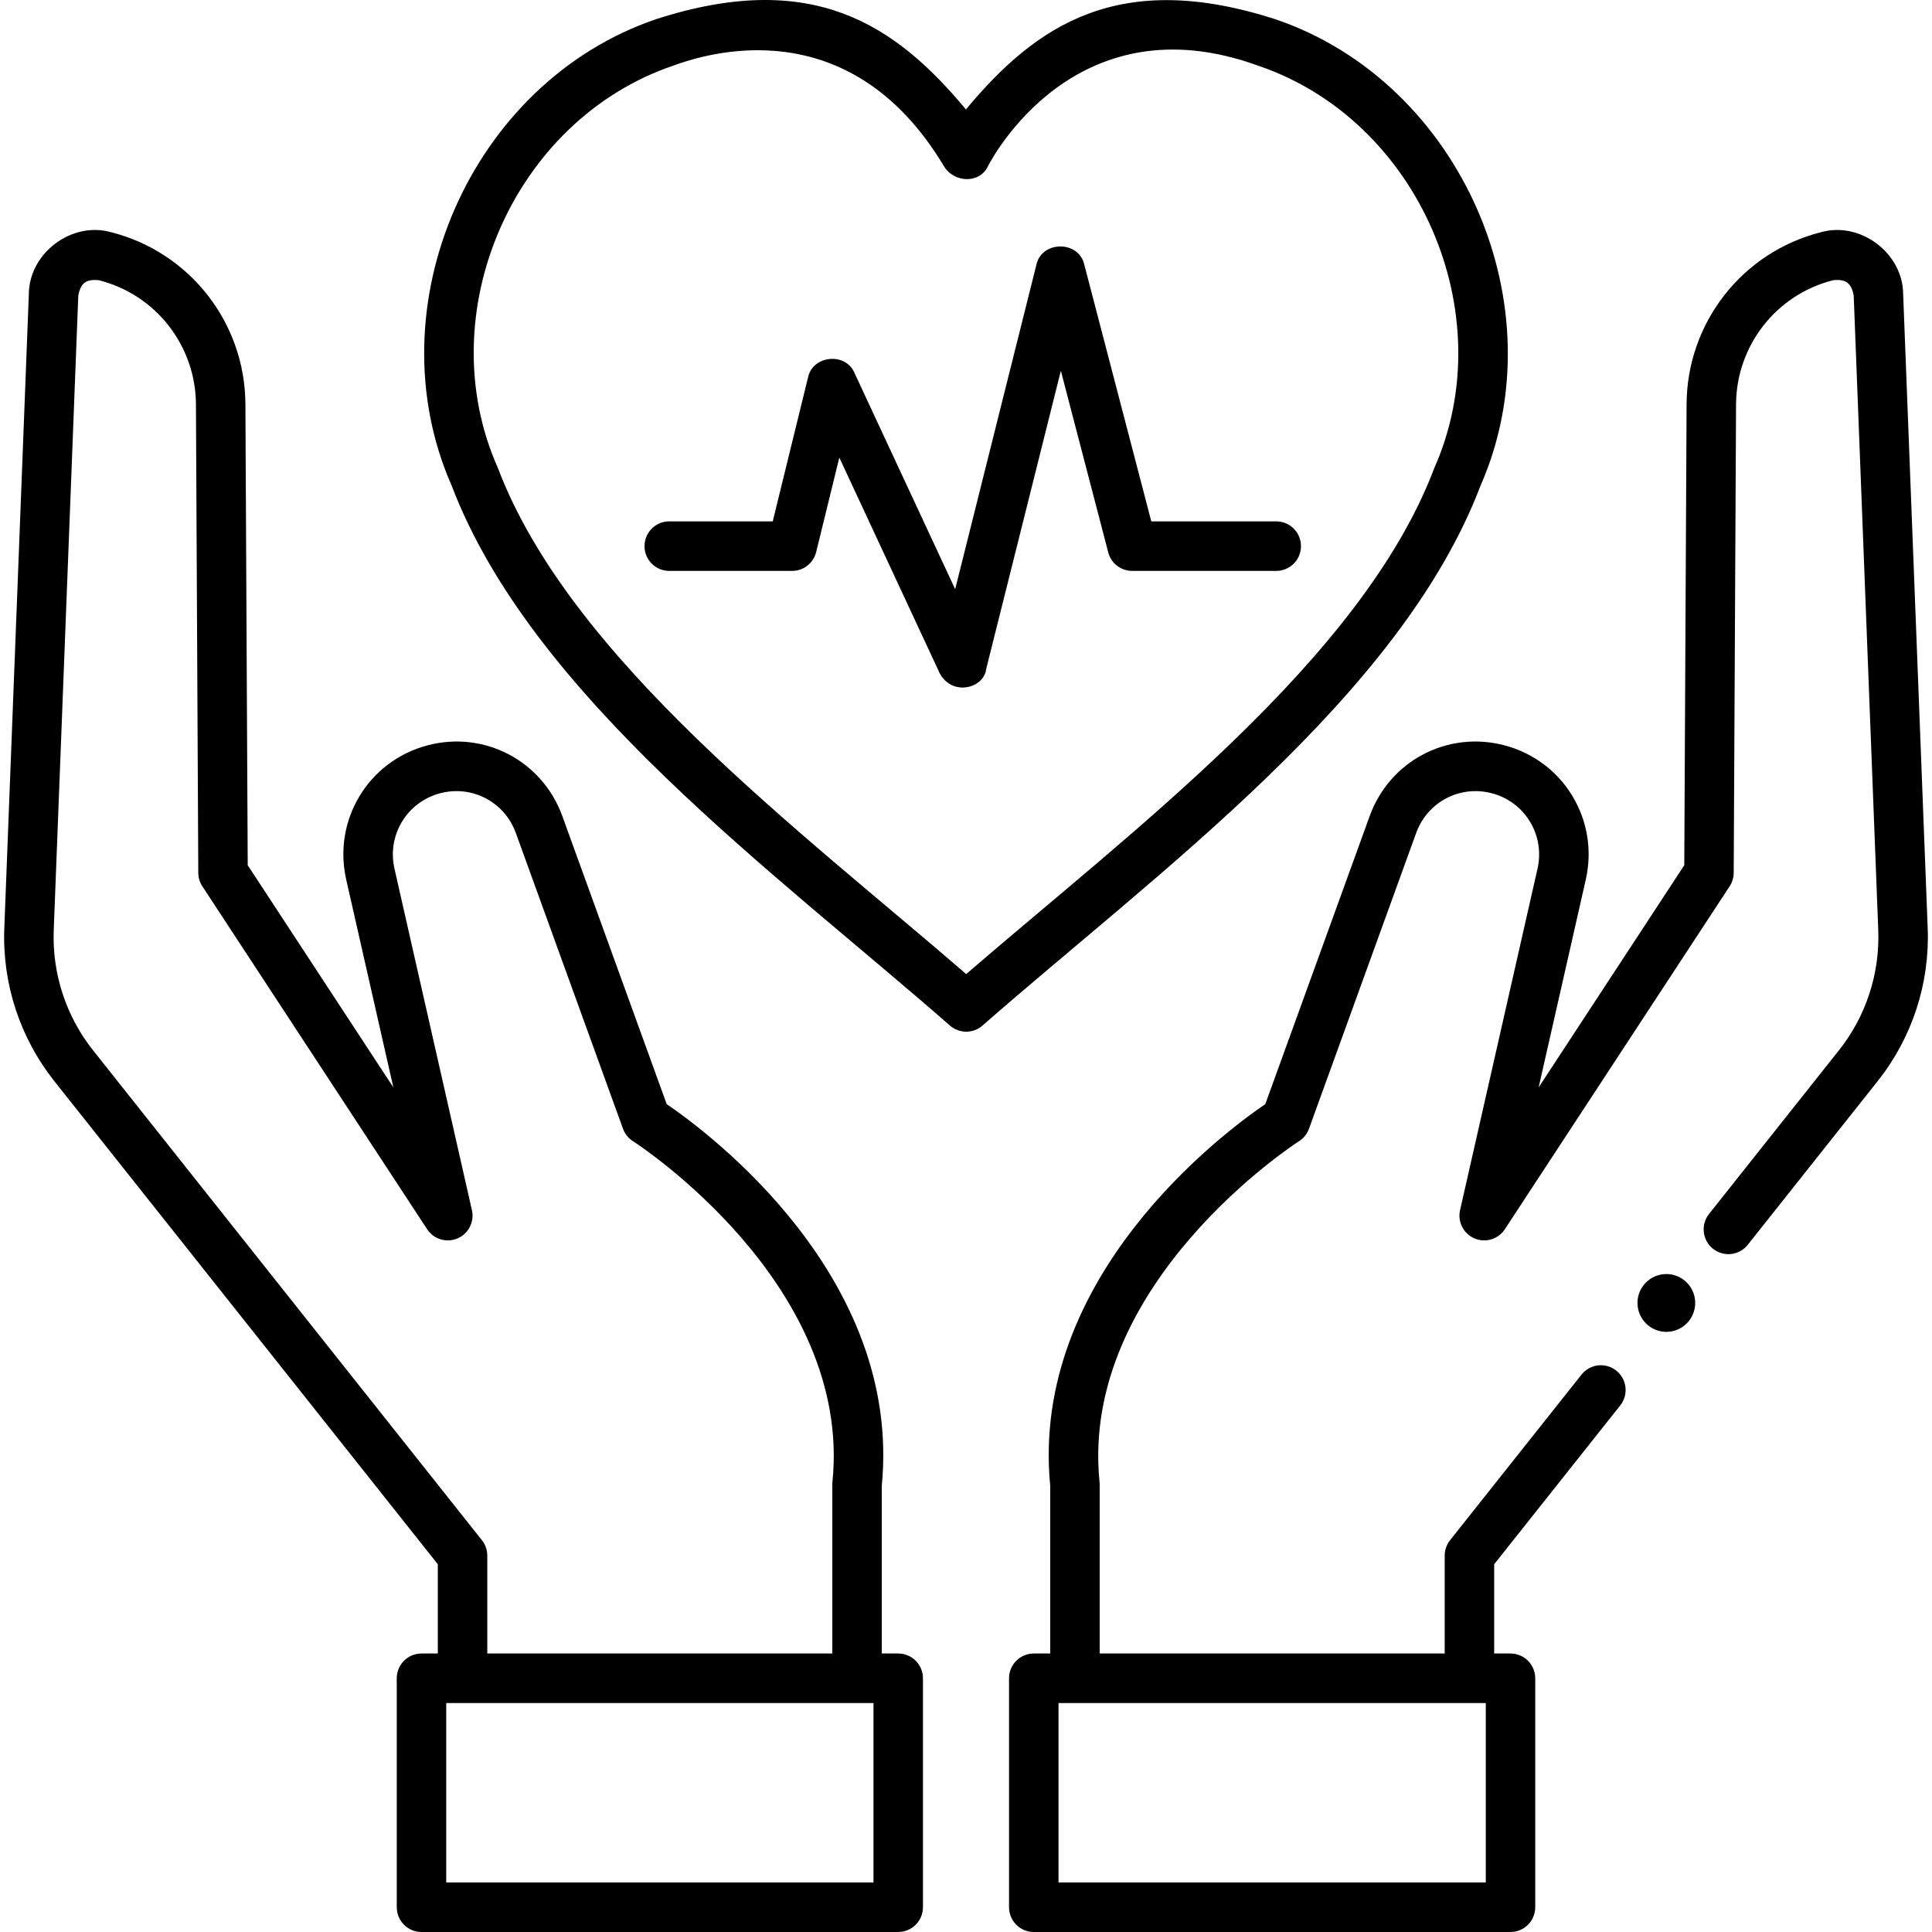
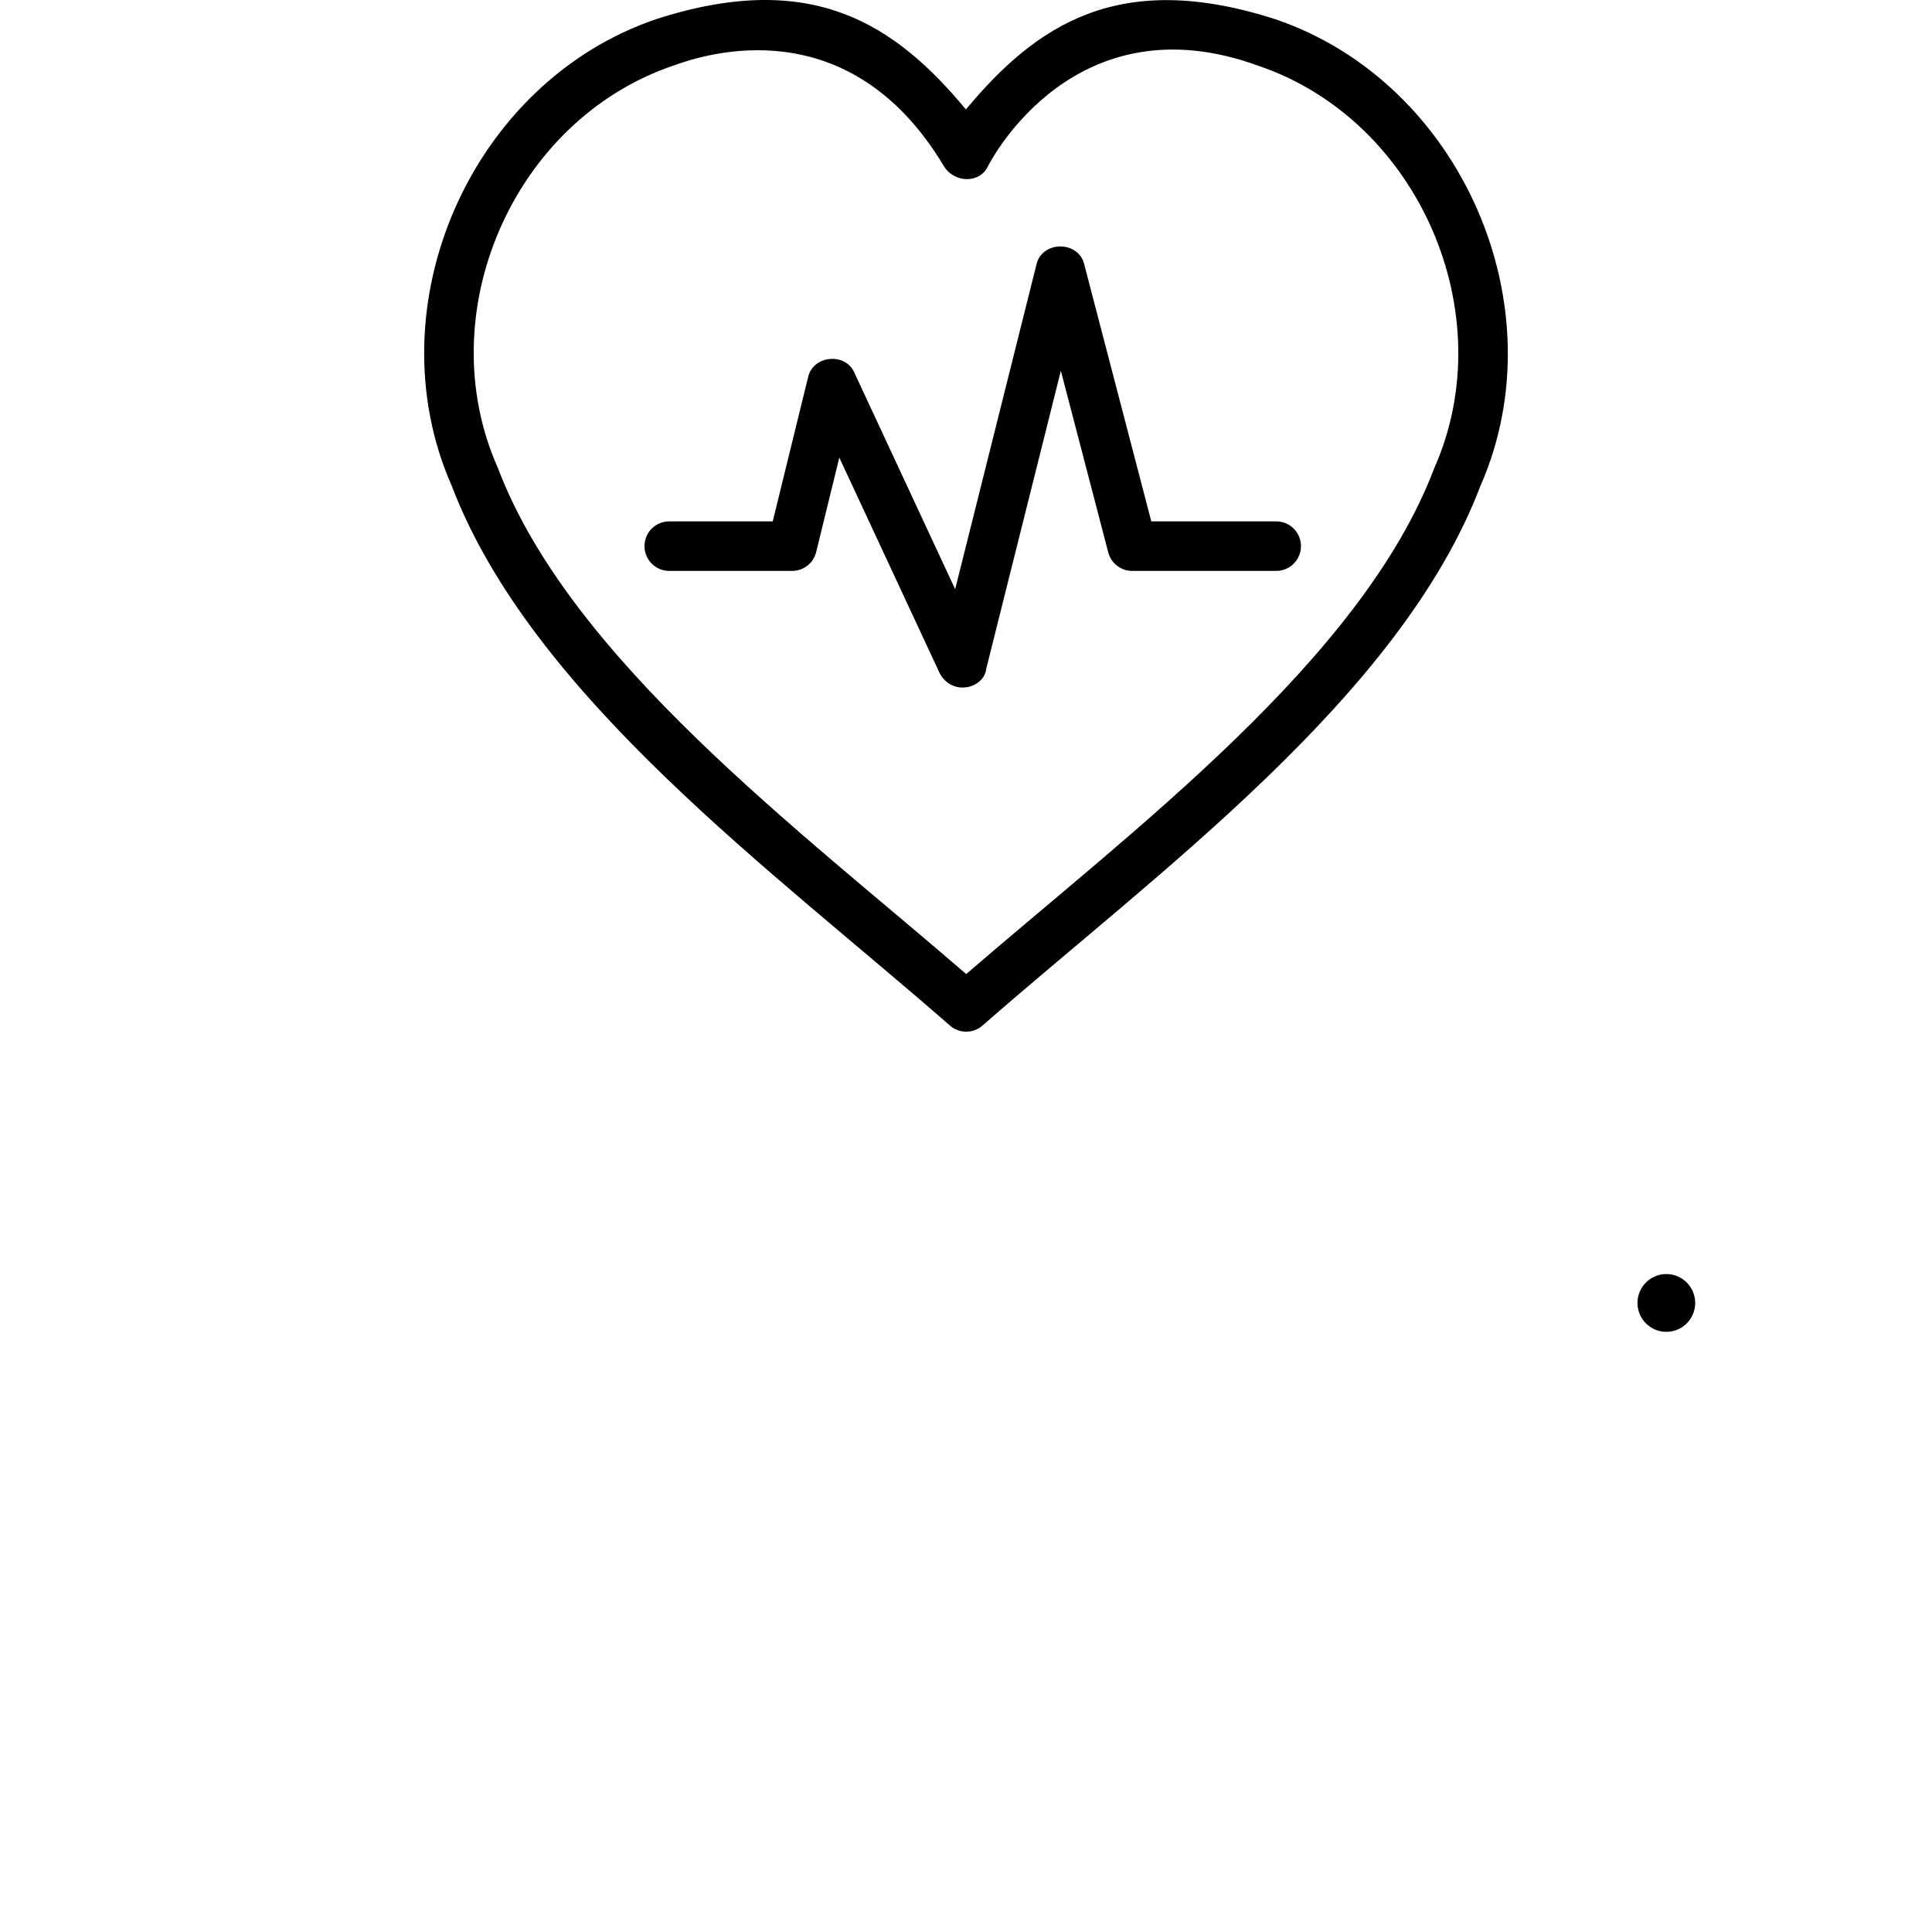
<svg xmlns="http://www.w3.org/2000/svg" id="Layer_1" height="512" viewBox="0 0 468 468" width="512">
  <g>
    <g>
      <g>
-         <path d="m217.582 400.539h-3.985v-40.607c4.961-50.747-42.109-85.669-52.099-92.474l-25.283-69.776c-4.859-13.408-18.904-20.775-32.676-17.129-14.311 3.787-22.952 18.076-19.672 32.53l11.416 50.324-35.277-53.82-.56-111.708c-.098-19.716-13.504-36.841-32.598-41.644-9.491-2.647-19.73 5.034-19.859 14.9l-5.947 153.72c-.518 13.387 3.782 26.536 12.106 37.022l92.905 117.039v21.624h-3.953c-3.309 0-5.992 2.687-5.992 6.001v55.459c0 3.314 2.683 6.001 5.992 6.001h115.481c3.309 0 5.992-2.687 5.992-6.001v-55.46c.001-3.314-2.682-6.001-5.991-6.001zm-100.847-27.452-94.207-118.679c-6.541-8.239-9.919-18.57-9.512-29.089l5.948-153.719c.578-3.053 1.879-4.027 4.965-3.725 13.786 3.468 23.463 15.831 23.534 30.065l.57 113.487c.006 1.16.347 2.293.983 3.263l54.45 83.071c1.59 2.427 4.689 3.363 7.354 2.229 2.667-1.136 4.14-4.021 3.497-6.851l-18.763-82.712c-1.841-8.117 3.011-16.142 11.047-18.268 7.736-2.045 15.622 2.09 18.351 9.619l25.96 71.642c.452 1.249 1.311 2.315 2.431 3.026.532.338 53.211 34.339 48.303 82.581-.02.202-.031.405-.031.608v40.905h-83.577v-23.718c-.001-1.357-.46-2.674-1.303-3.735zm94.855 82.911h-103.498v-43.458h103.498z" />
-         <path d="m466.958 224.854-5.948-153.719c-.129-9.867-10.368-17.548-19.859-14.9-19.094 4.803-32.499 21.928-32.598 41.644l-.561 111.709-35.277 53.82 11.416-50.323c3.28-14.455-5.361-28.744-19.672-32.531-13.771-3.645-27.818 3.72-32.675 17.128l-25.284 69.776c-9.989 6.805-57.06 41.726-52.099 92.474v40.607h-3.985c-3.309 0-5.992 2.687-5.992 6.001v55.459c0 3.314 2.683 6.001 5.992 6.001h115.481c3.309 0 5.992-2.687 5.992-6.001v-55.459c0-3.314-2.683-6.001-5.992-6.001h-3.953v-21.624l30.537-38.469c2.06-2.594 1.63-6.369-.962-8.432-2.589-2.062-6.359-1.631-8.418.963l-31.839 40.109c-.844 1.062-1.302 2.378-1.302 3.734v23.718h-83.577v-40.905c0-.203-.011-.406-.031-.608-4.908-48.242 47.77-82.243 48.298-82.578 1.125-.711 1.983-1.776 2.436-3.029l25.961-71.642c2.727-7.53 10.614-11.663 18.35-9.619 8.036 2.127 12.889 10.151 11.047 18.269l-18.763 82.711c-.643 2.83.83 5.715 3.497 6.851 2.668 1.136 5.764.197 7.354-2.229l54.45-83.071c.636-.969.977-2.103.983-3.263l.57-113.487c.071-14.234 9.748-26.597 23.534-30.065 3.083-.301 4.388.671 4.965 3.725l5.948 153.718c.407 10.519-2.972 20.85-9.512 29.089l-31.481 39.66c-2.06 2.595-1.63 6.369.962 8.432 2.589 2.062 6.36 1.631 8.418-.963l31.481-39.66c8.326-10.484 12.626-23.632 12.108-37.02zm-107.05 231.144h-103.498v-43.458h103.498z" />
-       </g>
+         </g>
      <ellipse cx="403.648" cy="315.621" rx="6.99" ry="7.001" />
    </g>
    <g>
      <path d="m234.051 249.911c-1.41 0-2.82-.497-3.951-1.489-42.343-37.095-101.203-79.696-120.697-130.792-19.112-43.409 4.628-97.73 49.56-112.998 37.815-12.195 57.884 1.282 75.02 21.877 17.136-20.592 37.188-34.048 75.009-21.831 44.92 15.284 68.714 69.606 49.625 113.021-19.469 51.095-78.286 93.642-120.616 130.722-1.13.993-2.54 1.49-3.95 1.49zm-70.987-234.002c-38.769 13.171-59.107 60.055-42.469 97.426 17.578 46.38 73.333 87.905 113.456 122.621 40.092-34.68 95.837-76.193 113.373-122.545 16.62-37.381-3.778-84.274-42.537-97.458-44.384-16.212-64.71 22.627-65.554 24.288-2.021 4.323-8.251 4.082-10.703-.013-23.071-38.527-57.945-27.098-65.566-24.319z" />
      <path d="m227.65 163.126-24.337-52.28-5.608 22.878c-.658 2.683-3.06 4.57-5.819 4.57h-29.771c-3.309 0-5.992-2.687-5.992-6.001s2.683-6.001 5.992-6.001h25.072l8.545-34.862c1.131-5.387 9.106-6.166 11.25-1.105l24.393 52.4 19.67-78.573c1.282-5.903 10.268-5.947 11.609-.058l16.23 62.198h30.266c3.309 0 5.992 2.687 5.992 6.001s-2.683 6.001-5.992 6.001h-34.894c-2.726 0-5.108-1.843-5.797-4.483l-11.482-44.004-18.086 72.243c-.497 4.612-8.107 6.772-11.241 1.076z" />
    </g>
  </g>
</svg>